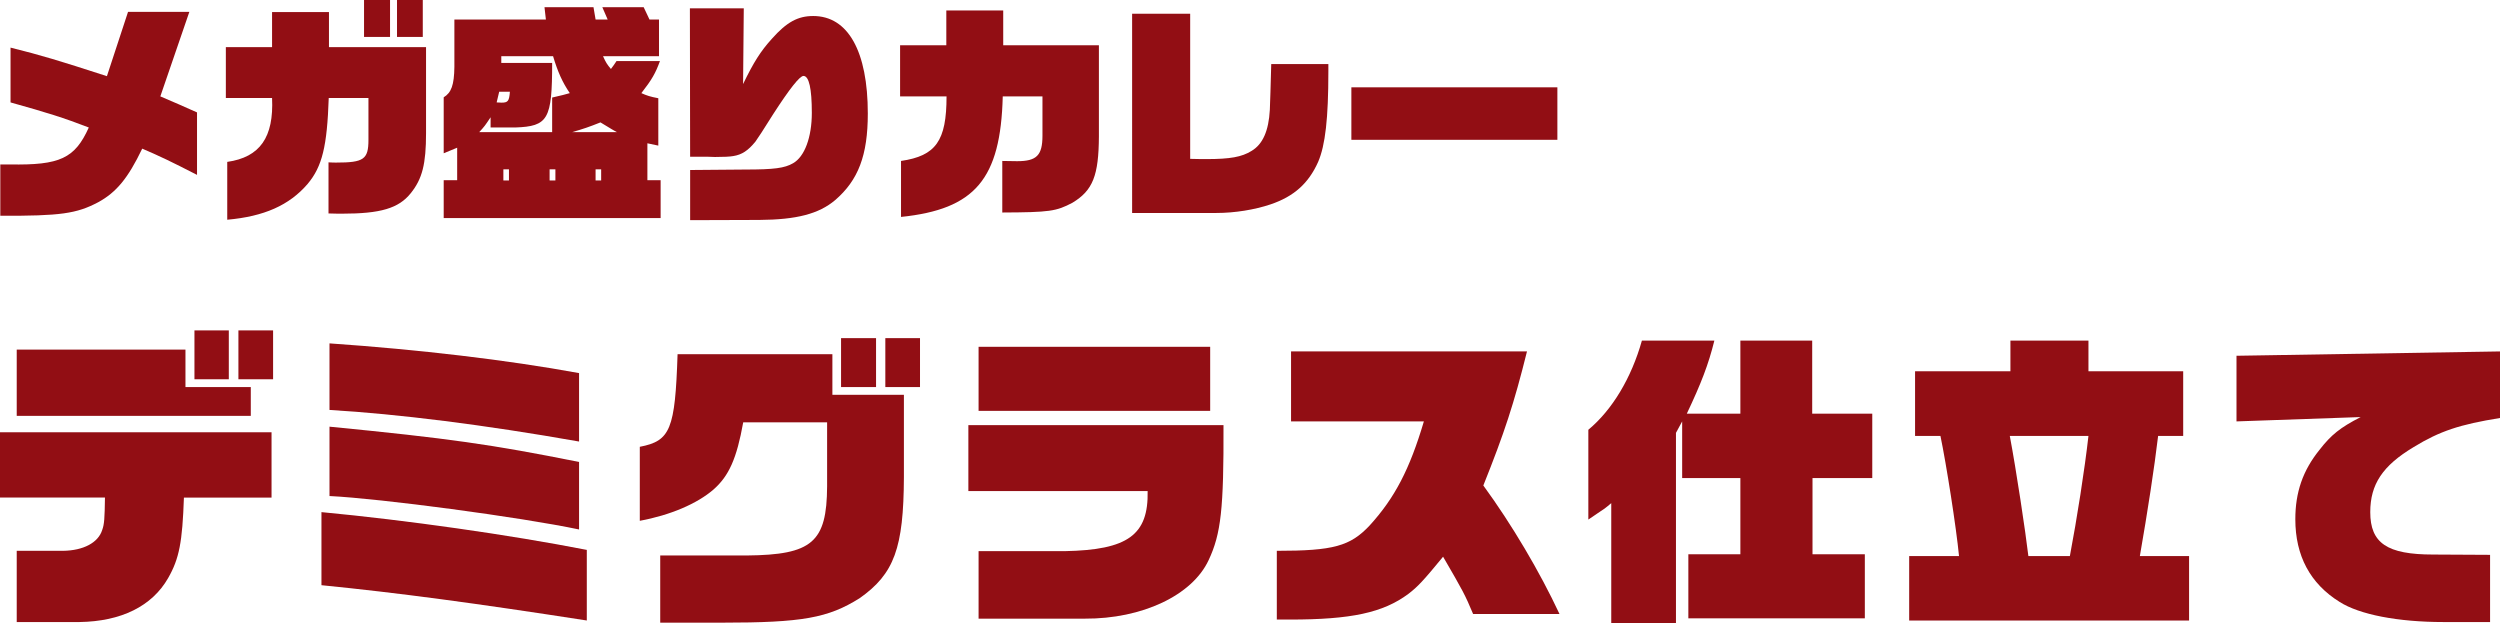
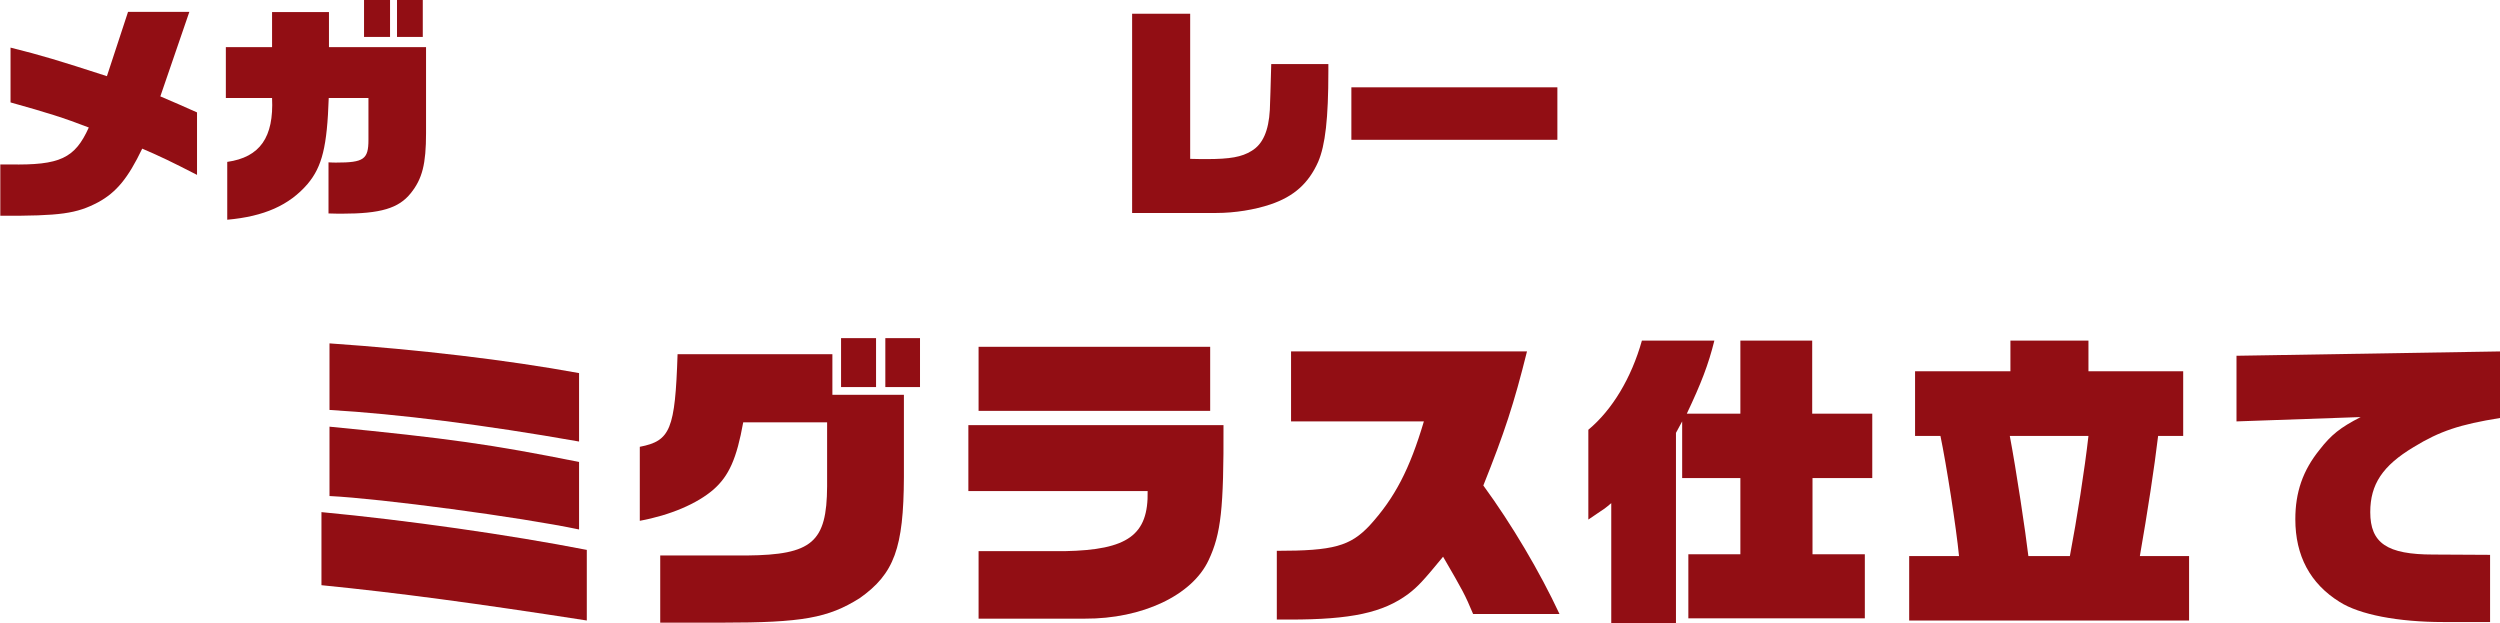
<svg xmlns="http://www.w3.org/2000/svg" id="_レイヤー_2" data-name="レイヤー 2" viewBox="0 0 322.915 80.507">
  <defs>
    <style>
      .cls-1 {
        fill: #920e14;
      }
    </style>
  </defs>
  <g id="_ハチ食品LP" data-name="ハチ食品LP">
    <g>
      <path class="cls-1" d="M25.449,22.589c-3.45-1.77-4.71-2.37-7.079-3.39-1.83,3.81-3.33,5.64-5.7,6.93-2.79,1.47-4.859,1.77-12.63,1.74v-6.63h1.23c6.479.12,8.399-.78,10.199-4.77-3.27-1.26-5.279-1.89-10.109-3.24v-7.08c4.08,1.02,6.149,1.65,12.449,3.69l2.73-8.31h7.919l-3.749,10.92c2.25.96,2.579,1.11,4.739,2.07v8.07Z" />
      <path class="cls-1" d="M35.141,6.089V1.56h7.35v4.53h12.539v11.1c0,3.99-.479,5.91-1.979,7.77-1.56,1.95-3.899,2.64-8.88,2.64-.18,0-1.05,0-1.739-.03v-6.6c.449.03.81.03.989.03,3.57,0,4.17-.42,4.17-2.94v-5.399h-5.13c-.21,6.24-.84,8.85-2.729,11.1-2.37,2.76-5.64,4.2-10.38,4.62v-7.47c4.23-.6,6.03-3.18,5.79-8.25h-5.97v-6.57h5.97ZM50.38,0v4.77h-3.359V0h3.359ZM51.28,0h3.329v4.77h-3.329V0Z" />
-       <path class="cls-1" d="M57.311,28.168v-4.89h1.739v-4.2l-1.739.72v-7.229c.989-.6,1.35-1.59,1.38-3.93V2.52h11.819l-.18-1.59h6.329l.271,1.59h1.56l-.689-1.59h5.34l.75,1.59h1.229v4.74h-7.229c.359.81.54,1.08,1.02,1.65.33-.45.48-.63.72-1.02h5.61c-.57,1.56-1.021,2.37-2.4,4.14.75.33,1.11.45,2.19.66v6.119l-1.41-.3v4.77h1.71v4.89h-28.019ZM71.319,17.069v-4.47c1.44-.33,1.53-.36,2.28-.57-.96-1.41-1.56-2.76-2.16-4.77h-6.689v.87h6.569c0,7.29-.51,8.19-4.77,8.339h-3.18v-1.32c-.72,1.08-.78,1.17-1.47,1.92h9.419ZM64.479,11.849l-.329,1.38c.359.03.51.03.63.03.84,0,.989-.21,1.08-1.41h-1.381ZM65.74,23.309v-1.44h-.721v1.44h.721ZM71.739,23.309v-1.44h-.75v1.44h.75ZM79.689,17.069c-.24-.12-.48-.27-.69-.39q-.81-.479-1.439-.87c-1.5.6-2.13.81-3.66,1.26h5.79ZM77.649,23.309v-1.44h-.72v1.44h.72Z" />
-       <path class="cls-1" d="M89.141,21.959l7.14-.061c3.689,0,5.069-.18,6.149-.81,1.5-.84,2.43-3.36,2.43-6.51,0-3.12-.359-4.77-1.08-4.77q-.72,0-3.899,4.919-1.92,3.06-2.31,3.57c-.96,1.17-1.74,1.68-2.851,1.86q-.659.12-2.369.12l-.87-.03h-2.34l-.03-19.169h6.96l-.09,9.78c1.35-2.79,2.249-4.23,3.72-5.85,1.92-2.16,3.359-2.94,5.34-2.94,4.499,0,7.05,4.56,7.05,12.6,0,5.4-1.23,8.61-4.23,11.189-2.1,1.77-4.979,2.52-9.779,2.55l-8.939.03v-6.479Z" />
-       <path class="cls-1" d="M116.381,20.789c4.5-.66,5.88-2.58,5.88-8.34h-6v-6.6h5.971V1.35h7.35v4.5h12.359v11.789c-.03,5.04-.78,6.96-3.42,8.55-2.101,1.11-2.94,1.23-9.06,1.26v-6.659l1.92.03c2.52,0,3.27-.75,3.27-3.3v-5.07h-5.13c-.27,10.68-3.569,14.579-13.14,15.569v-7.229Z" />
      <path class="cls-1" d="M146.23,1.77h7.5v18.749c.87.03,1.77.03,2.1.03,3.06,0,4.56-.27,5.82-1.05,1.47-.87,2.22-2.61,2.369-5.31.061-1.47.091-2.64.181-5.91h7.379v.96c0,6.03-.39,9.51-1.319,11.669-1.23,2.76-3.12,4.47-6.149,5.49-2.04.69-4.62,1.11-6.99,1.11h-10.89V1.77Z" />
      <path class="cls-1" d="M174.551,11.279h26.609v6.779h-26.609v-6.779Z" />
-       <path class="cls-1" d="M0,55.831h35.074v8.438h-11.318c-.2,5.759-.6,7.879-2.039,10.398-2.08,3.64-6.079,5.599-11.438,5.679H2.16v-9.199h5.999c2.599-.04,4.519-1.04,5.039-2.68.279-.76.319-1.52.359-4.199H0v-8.438ZM2.16,45.153h21.796v4.839h8.438v3.72H2.16v-8.559ZM25.116,42.673h4.438v6.319h-4.438v-6.319ZM30.795,42.673h4.479v6.319h-4.479v-6.319Z" />
      <path class="cls-1" d="M41.521,66.149c10.998,1.04,24.235,2.92,34.274,4.879v9.119c-14.438-2.24-24.276-3.56-34.274-4.56v-9.438ZM42.56,44.353c11.559.8,22.837,2.12,32.235,3.839v8.839c-12.238-2.16-23.396-3.56-32.235-4.08v-8.599ZM42.56,55.111c15.478,1.52,20.837,2.279,32.235,4.56v8.718c-7.599-1.6-25.636-4-32.235-4.319v-8.959Z" />
      <path class="cls-1" d="M95.998,54.552c-.84,4.679-1.84,6.918-3.839,8.678-2.12,1.839-5.6,3.319-9.519,4.04v-9.559c3.959-.76,4.559-2.24,4.879-11.958h19.997v5.239h9.238v10.638c-.04,9.159-1.24,12.479-5.719,15.638-4.08,2.56-7.399,3.159-17.798,3.159h-7.958v-8.678h11.198c8.438-.08,10.317-1.72,10.357-8.918v-8.278h-10.838ZM108.636,43.673h4.52v6.319h-4.52v-6.319ZM114.355,43.673h4.479v6.319h-4.479v-6.319Z" />
      <path class="cls-1" d="M125.079,54.911h32.955c.04,10.798-.32,14.038-1.92,17.438-2.12,4.559-8.599,7.599-15.997,7.559h-13.718v-8.719h11.158c8.118-.16,10.798-2.08,10.678-7.759h-23.156v-8.519ZM126.399,44.793h29.915v8.279h-29.915v-8.279Z" />
      <path class="cls-1" d="M164.92,71.148c7.318,0,9.479-.6,11.998-3.279,3.239-3.56,5.159-7.239,6.999-13.438h-17.157v-9.039h30.475c-1.68,6.759-2.919,10.518-5.639,17.317,3.679,5.039,7.278,11.118,9.838,16.598h-11.158c-1.079-2.56-1.279-2.92-3.879-7.399-2.56,3.12-3.279,3.88-4.479,4.8-3.279,2.439-7.398,3.319-15.317,3.319h-1.68v-8.879Z" />
      <path class="cls-1" d="M221.438,43.993c-.76,3.08-1.72,5.559-3.56,9.438h6.919v-9.438h9.278v9.438h7.759v8.318h-7.719v9.839h6.759v8.278h-22.796v-8.278h6.719v-9.839h-7.519v-7.318l-.8,1.479v24.596h-8.358v-15.517c-.8.68-.92.76-1.72,1.28l-1.24.84v-11.598c3.079-2.56,5.56-6.679,6.919-11.518h9.358Z" />
      <path class="cls-1" d="M246.601,71.829h6.438c-.359-3.719-1.64-11.878-2.399-15.518h-3.279v-8.358h12.317v-3.959h10.079v3.959h12.237v8.358h-3.239c-.479,4.04-1.359,9.798-2.359,15.518h6.358v8.319h-36.153v-8.319ZM267.356,71.829c.92-4.839,1.92-11.238,2.4-15.518h-10.158c.84,4.439,2.039,12.438,2.399,15.518h5.358Z" />
      <path class="cls-1" d="M288.881,45.953l34.034-.56v8.598c-5.199.84-7.759,1.68-11.158,3.76-4,2.399-5.6,4.799-5.6,8.398,0,4,2.16,5.479,8.119,5.479l7.358.04v8.679h-6.039c-5.839,0-10.838-.96-13.397-2.6-3.8-2.36-5.719-5.959-5.719-10.678,0-3.479.959-6.279,3.119-8.959,1.52-1.959,2.68-2.879,5.319-4.239l-16.037.56v-8.479Z" />
    </g>
  </g>
</svg>